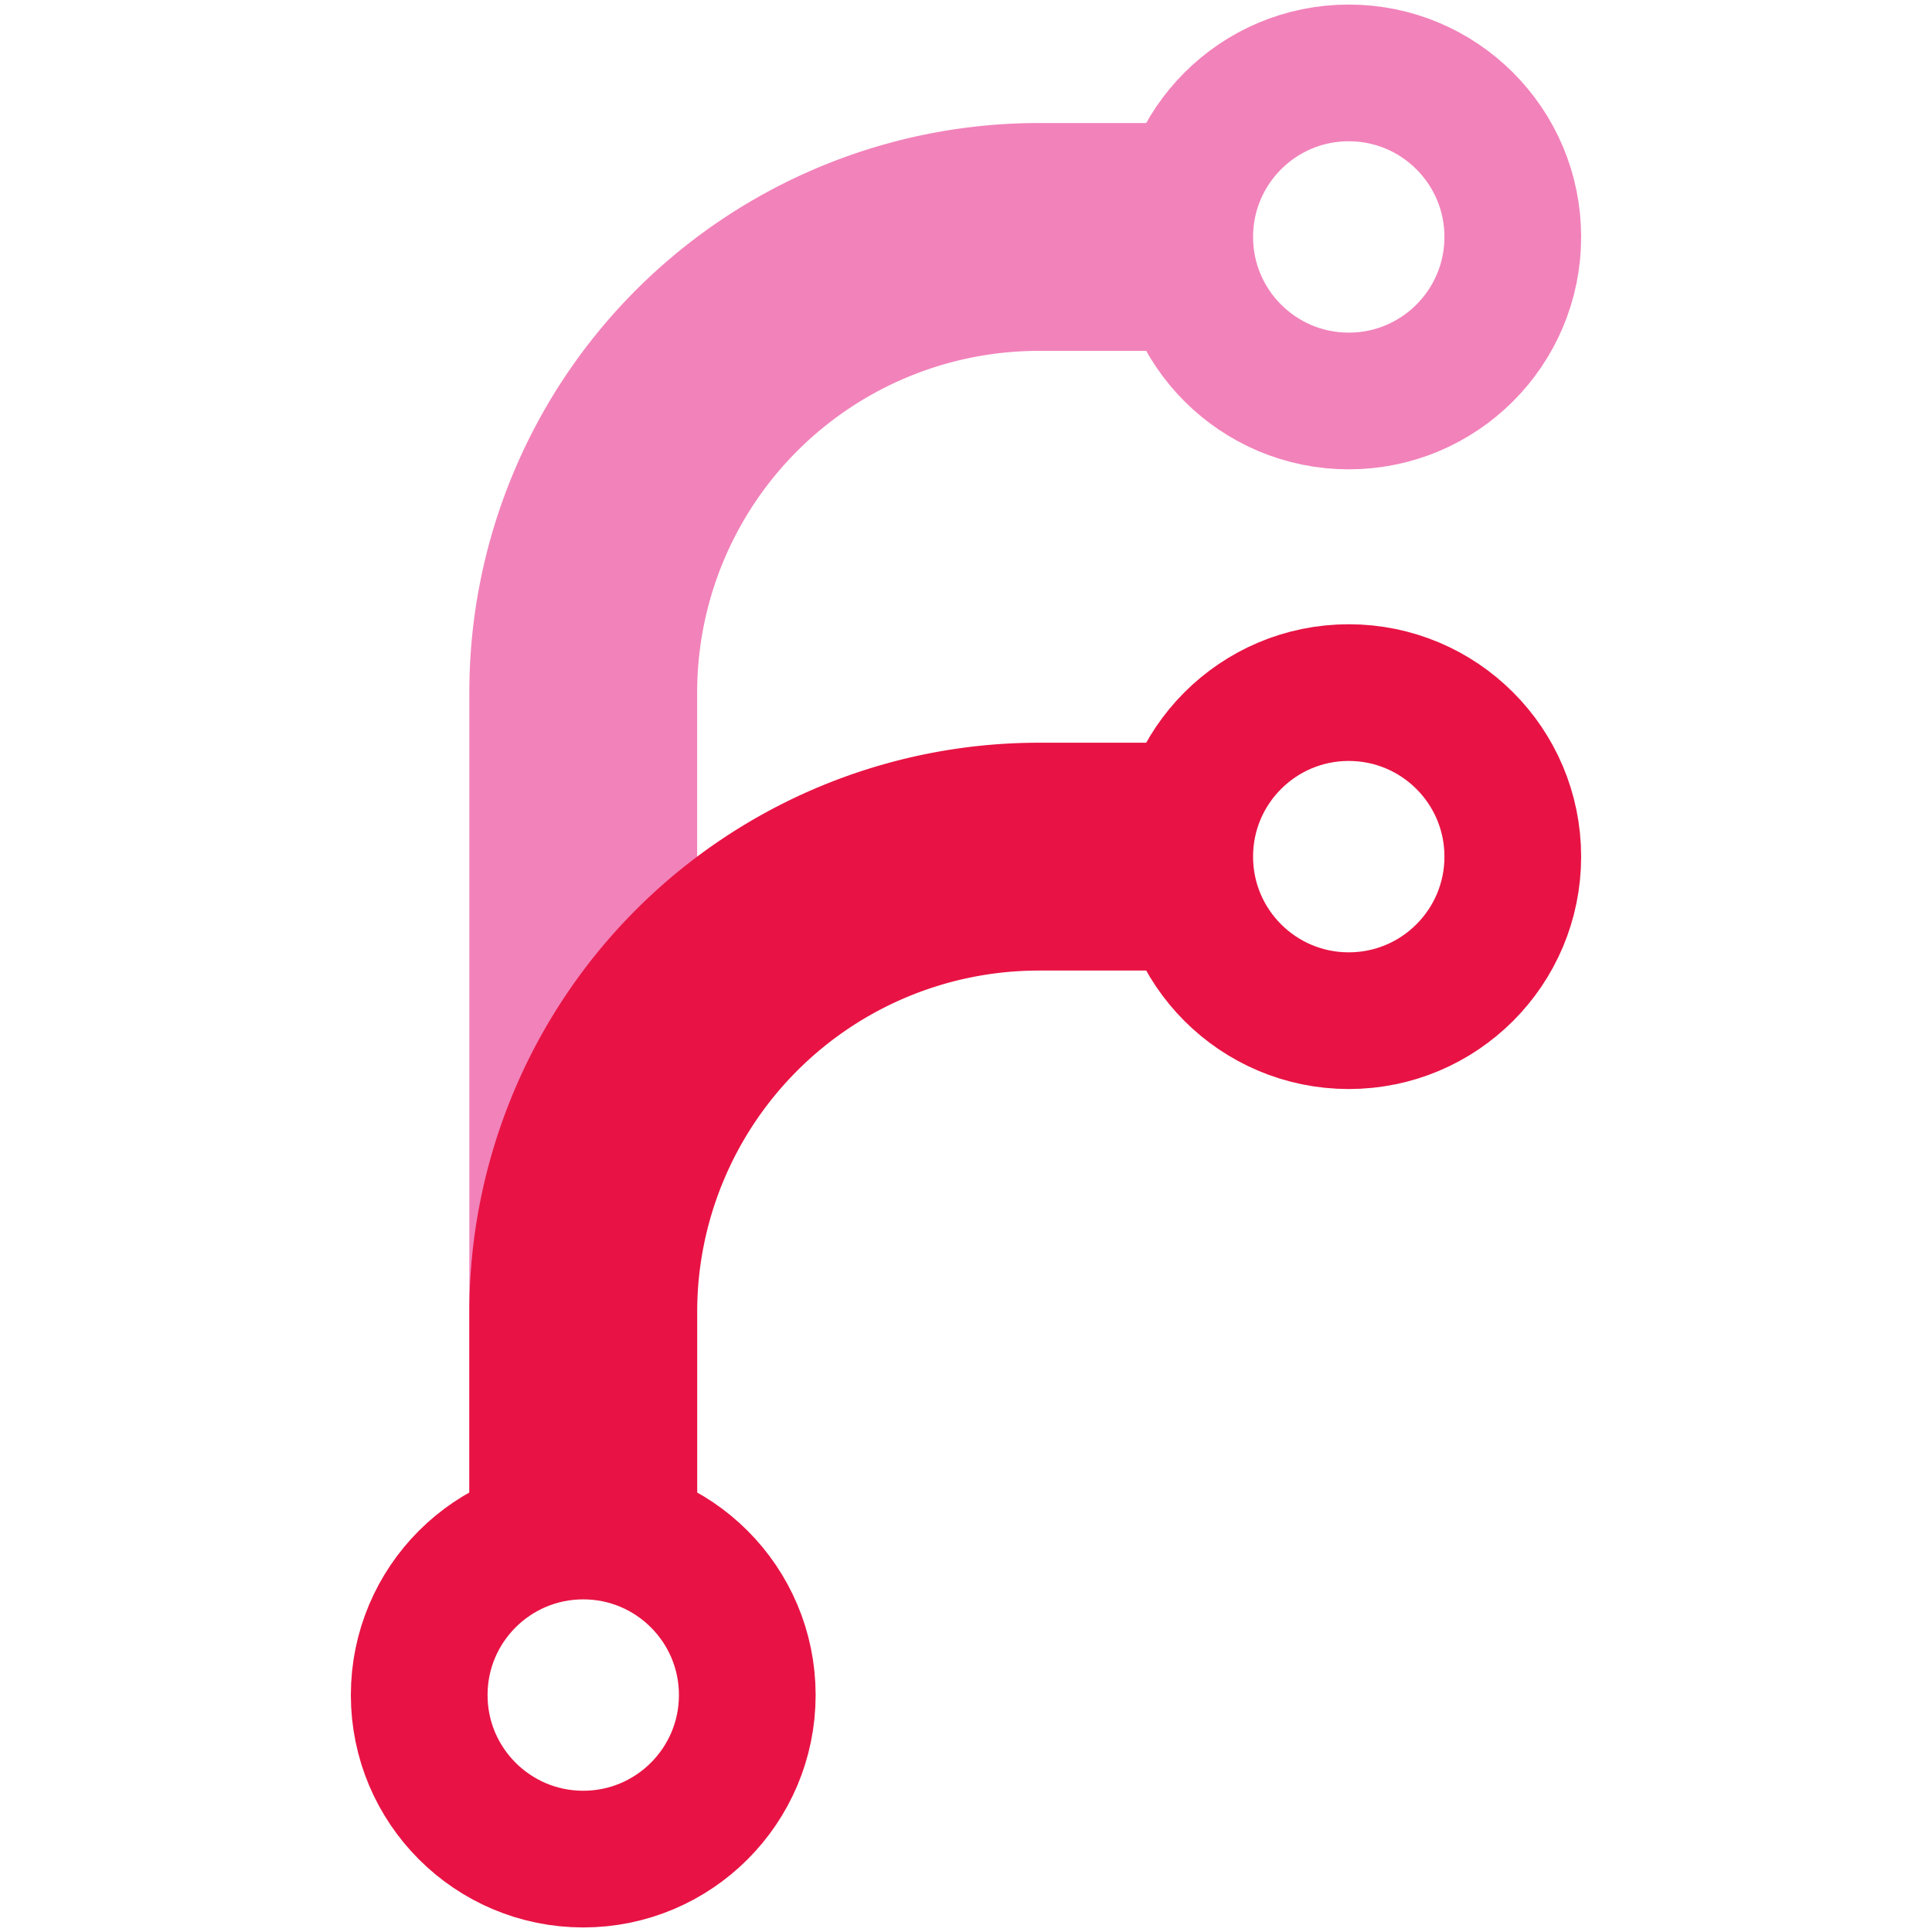
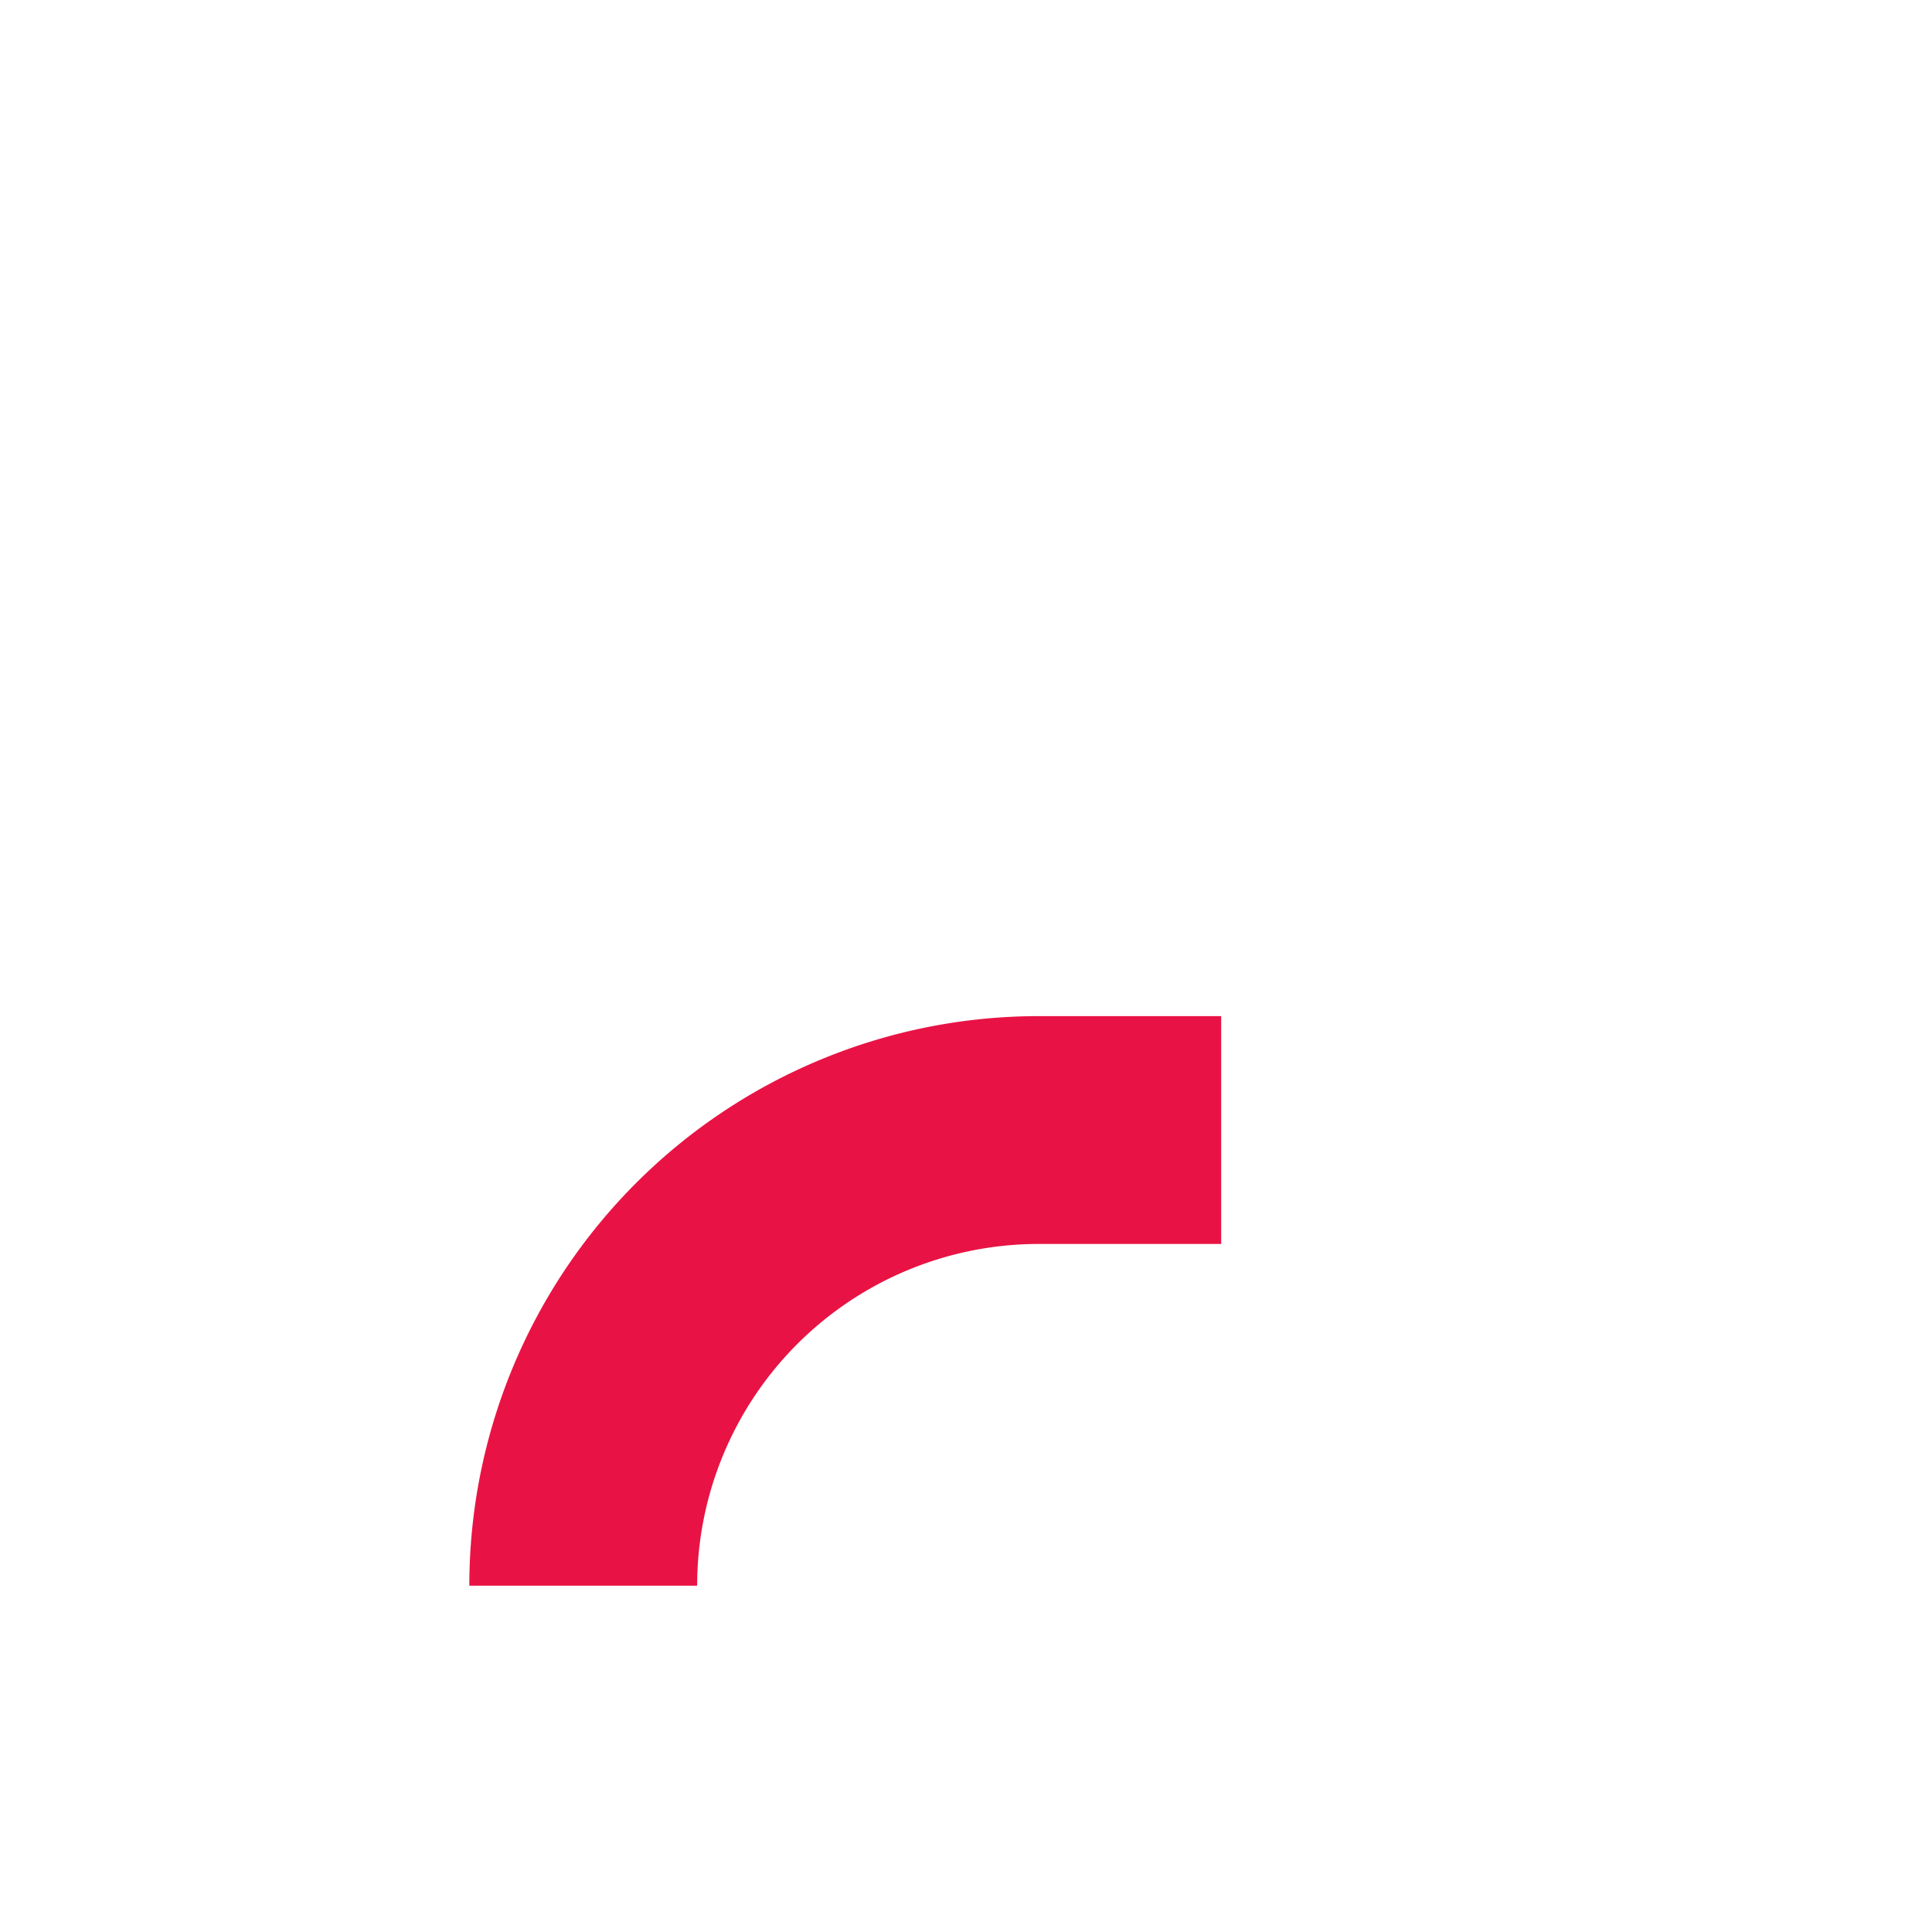
<svg xmlns="http://www.w3.org/2000/svg" viewBox="0 0 212 212" width="32" height="32">
  <style>circle,path{fill:none;stroke:#000;stroke-width:15}path{stroke-width:25}.color1{stroke:#f282ba}.color2{stroke:#e81344}</style>
  <g transform="translate(6 6)">
-     <path d="M58 168V70a50 50 0 0 1 50-50h20" class="color1" />
-     <path d="M58 168v-30a50 50 0 0 1 50-50h20" class="color2" />
-     <circle cx="142" cy="20" r="18" class="color1" />
-     <circle cx="142" cy="88" r="18" class="color2" />
-     <circle cx="58" cy="180" r="18" class="color2" />
+     <path d="M58 168a50 50 0 0 1 50-50h20" class="color2" />
  </g>
</svg>